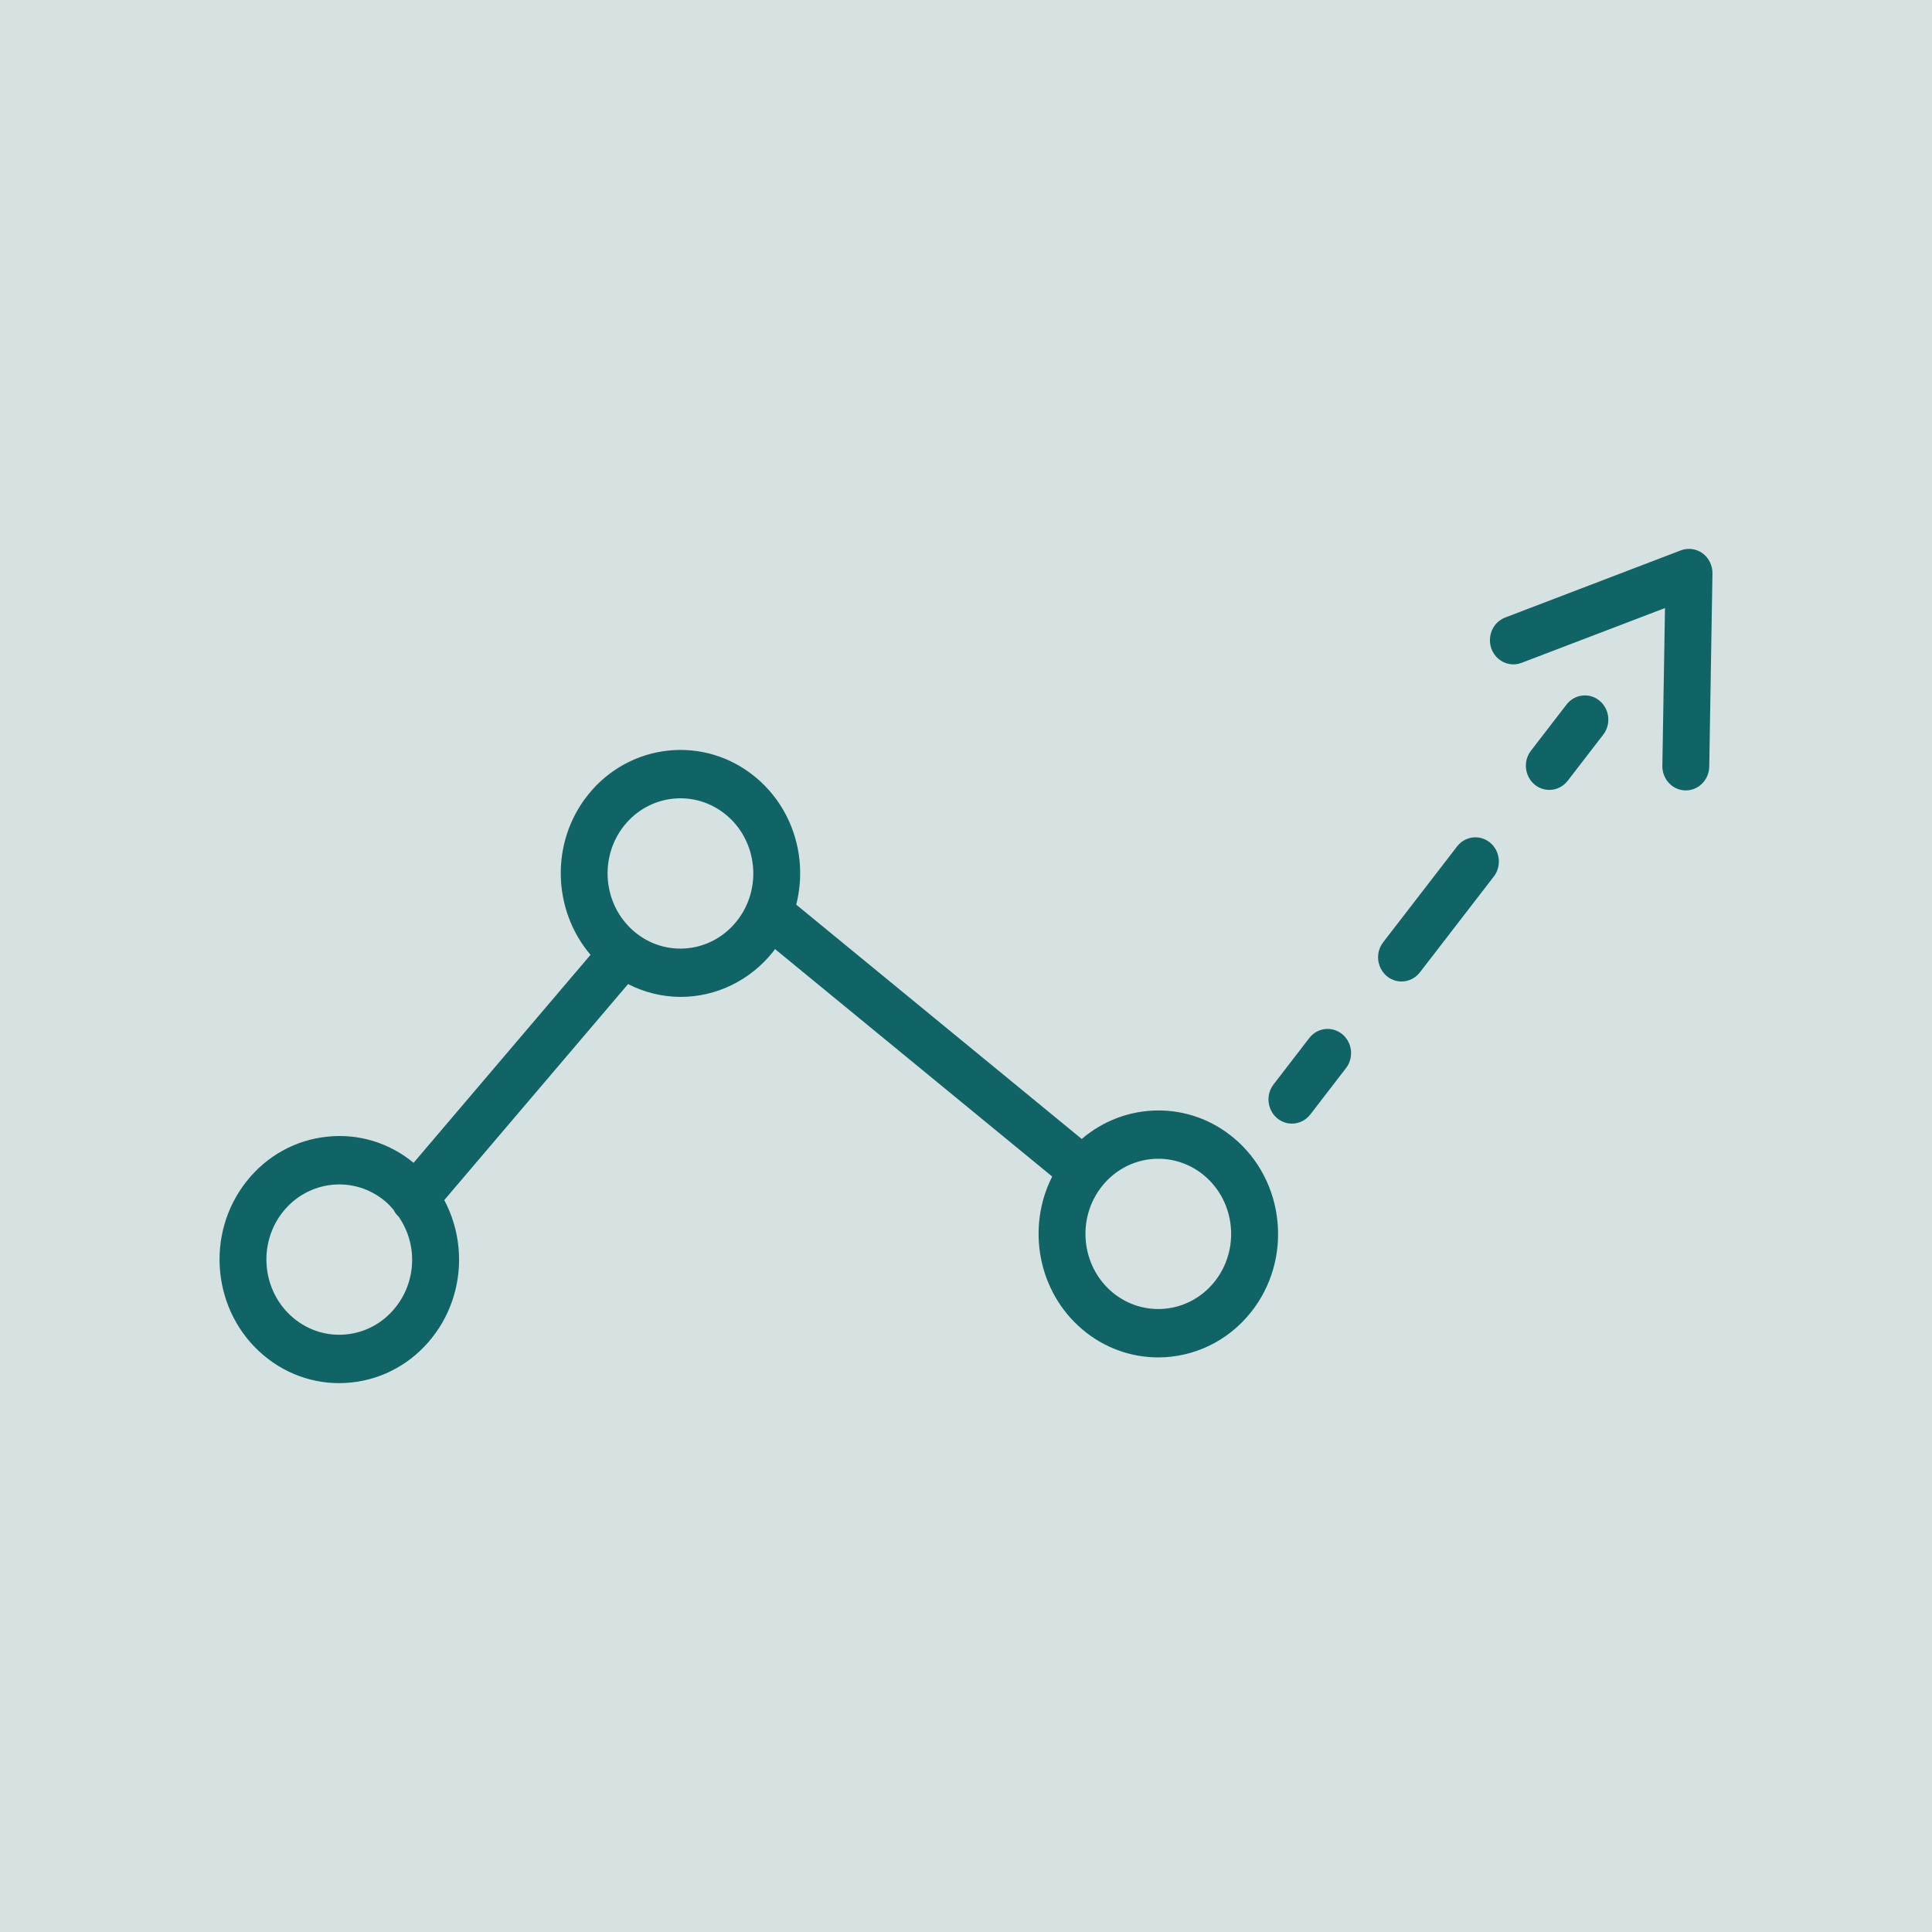
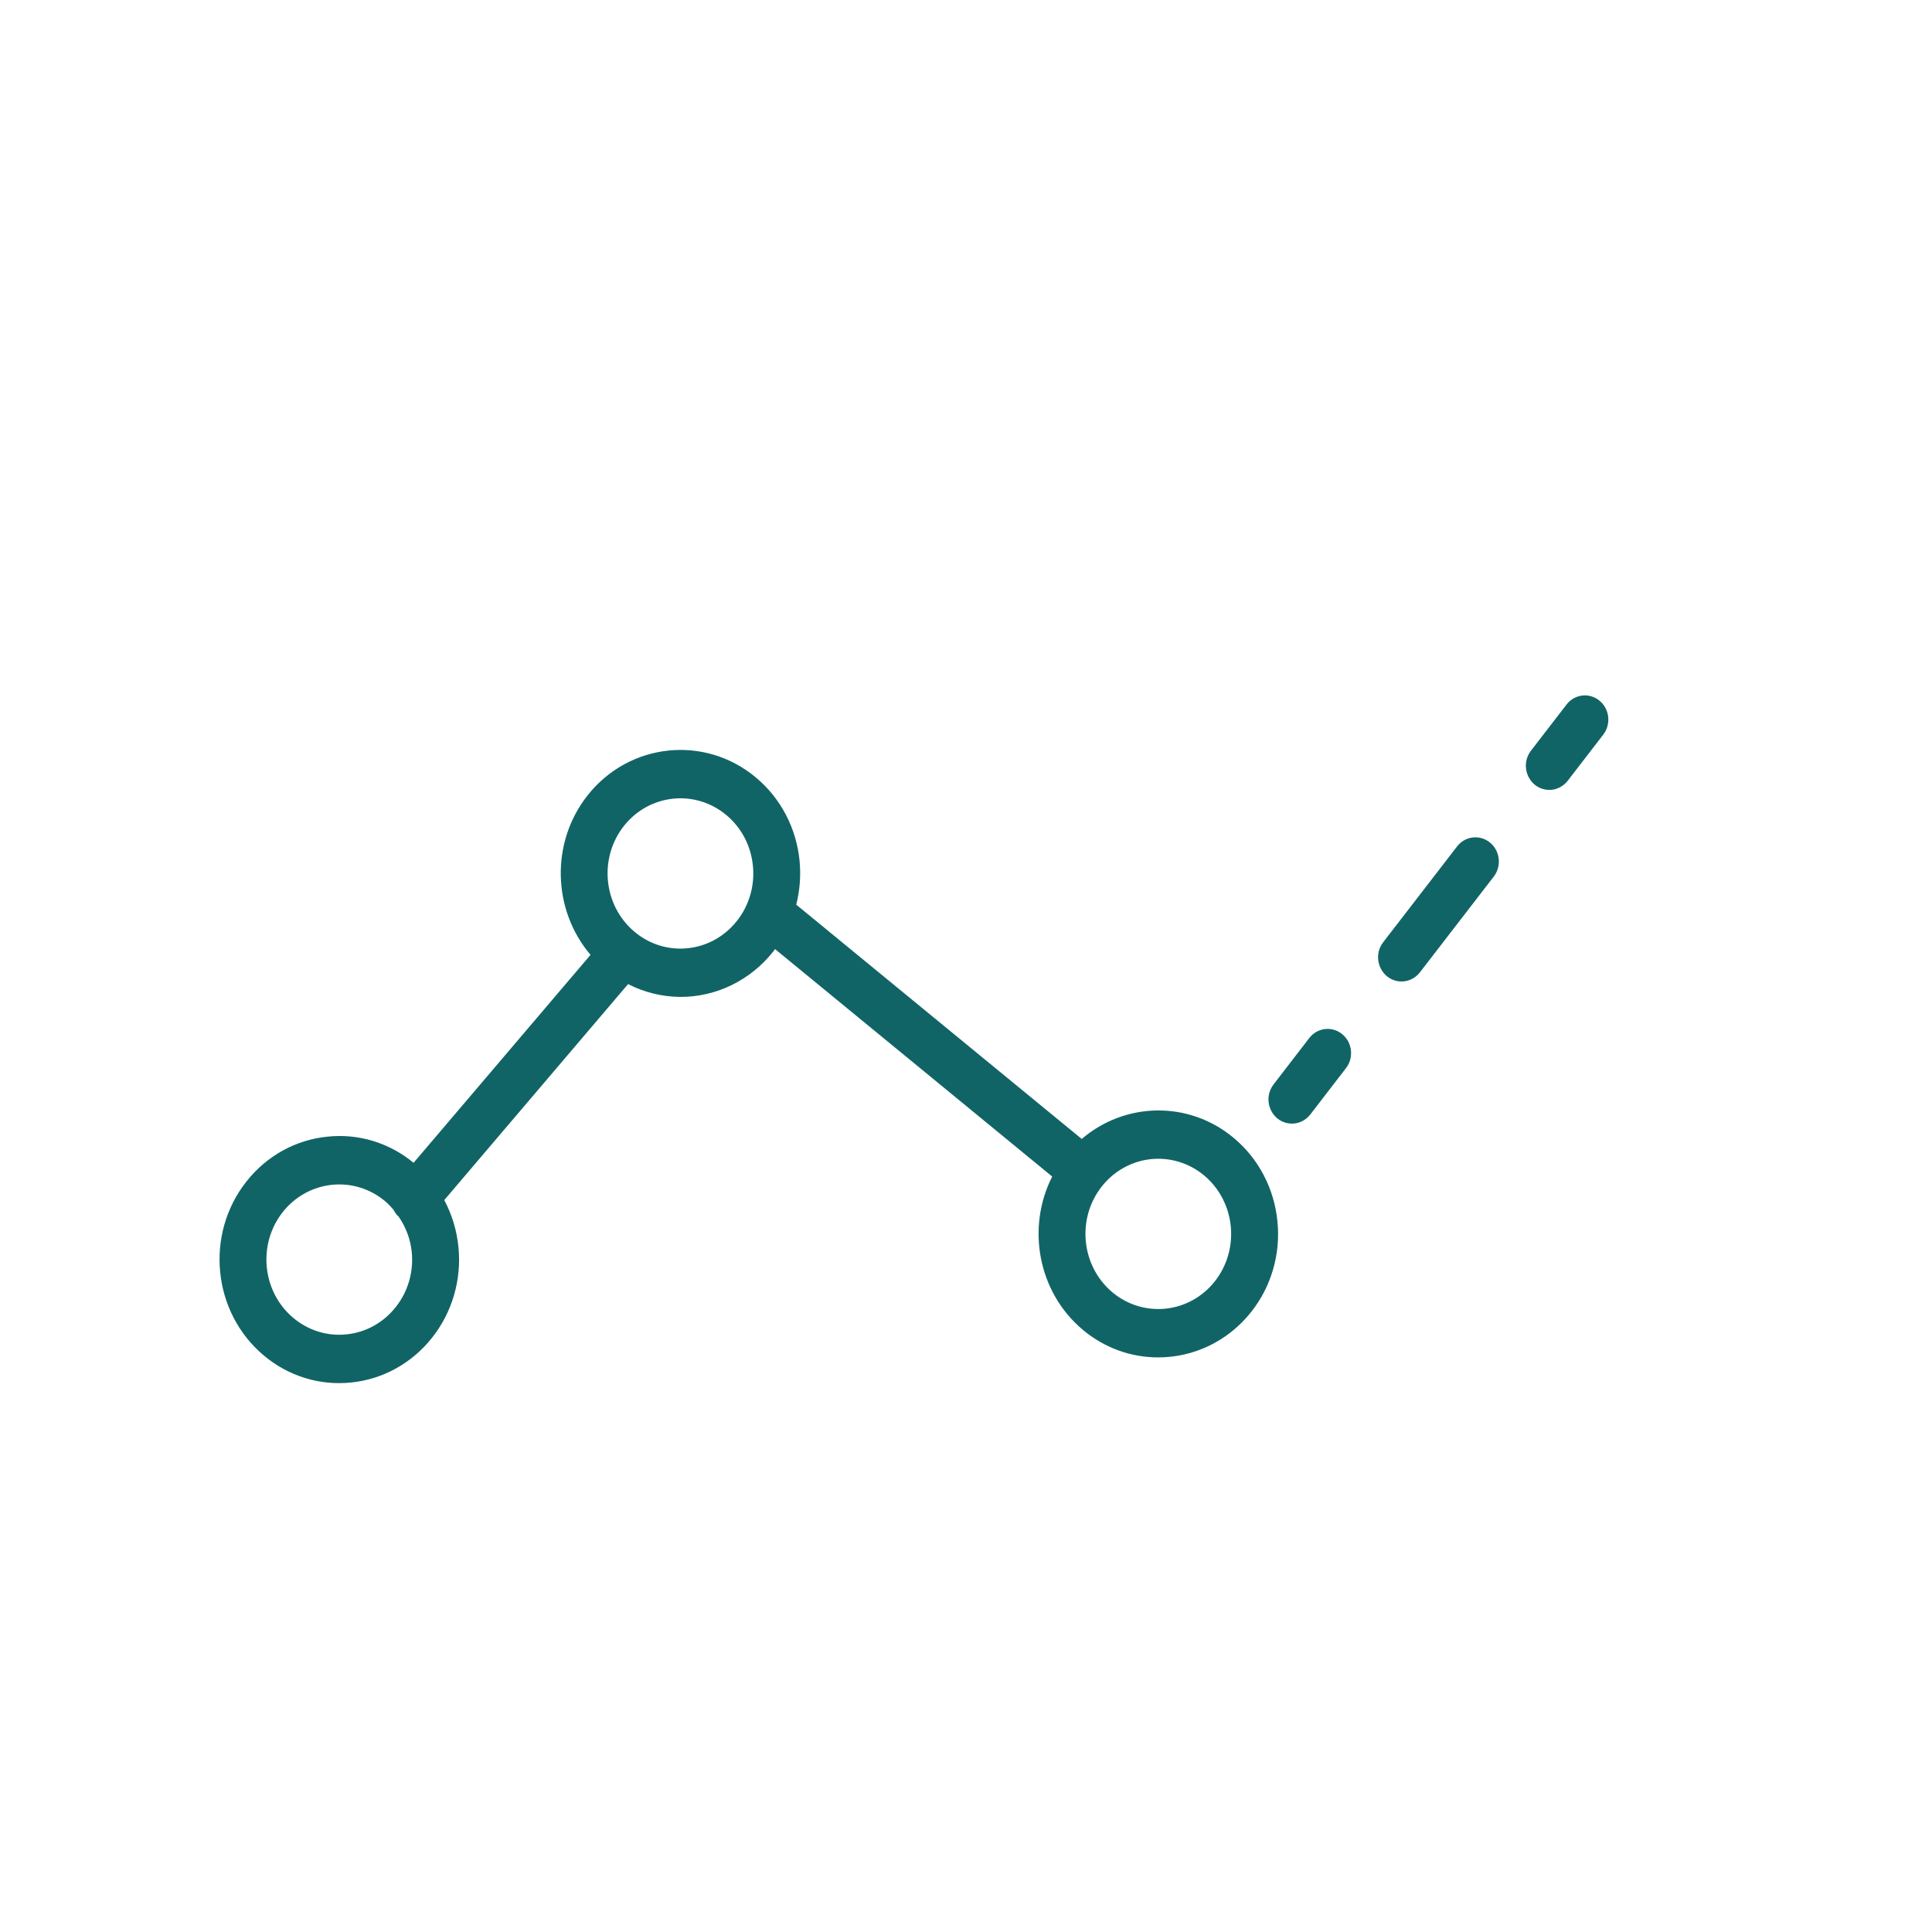
<svg xmlns="http://www.w3.org/2000/svg" viewBox="0 0 44.00 44.00" data-guides="{&quot;vertical&quot;:[],&quot;horizontal&quot;:[]}">
  <defs />
-   <path fill-rule="evenodd" fill="#d6e2e2" x="0" y="0" width="100" height="100" id="tSvg19858538a66" title="Rectangle 3" fill-opacity="1" stroke="none" stroke-opacity="1" d="M0 0H44V44H0Z" style="transform-origin: 22px 22px;" />
  <path fill="#116466" stroke="#116466" fill-opacity="1" stroke-width="0" stroke-opacity="1" fill-rule="evenodd" id="tSvg64bba9845b" title="Path 4" d="M28.105 25.922C27.078 25.057 25.619 25.096 24.636 25.939C22.468 24.16 20.301 22.382 18.134 20.603C18.216 20.279 18.242 19.942 18.21 19.608C18.139 18.865 17.783 18.182 17.221 17.712C16.056 16.731 14.334 16.911 13.383 18.112C12.529 19.192 12.585 20.732 13.449 21.746C12.106 23.325 10.763 24.903 9.419 26.482C8.865 26.024 8.158 25.81 7.452 25.887C6.731 25.96 6.069 26.327 5.613 26.907C4.662 28.109 4.837 29.884 6.002 30.865C6.561 31.339 7.281 31.562 8.001 31.485C8.722 31.412 9.384 31.044 9.84 30.465C10.299 29.888 10.515 29.145 10.441 28.402C10.404 28.027 10.294 27.662 10.118 27.331C11.513 25.692 12.909 24.052 14.304 22.412C14.674 22.602 15.081 22.701 15.494 22.704C16.314 22.706 17.091 22.326 17.61 21.671C17.624 21.652 17.636 21.633 17.65 21.614C19.754 23.341 21.859 25.068 23.963 26.795C23.374 27.954 23.635 29.422 24.655 30.281C25.141 30.691 25.749 30.915 26.377 30.914C27.169 30.914 27.954 30.561 28.493 29.881C28.952 29.304 29.168 28.561 29.093 27.819C29.022 27.075 28.666 26.392 28.105 25.922ZM9.012 29.768C8.735 30.121 8.332 30.345 7.893 30.389C7.455 30.436 7.017 30.3 6.677 30.012C5.968 29.414 5.862 28.336 6.44 27.603C7.021 26.872 8.065 26.763 8.775 27.36C8.842 27.418 8.904 27.482 8.961 27.55C8.99 27.609 9.03 27.665 9.082 27.712C9.242 27.948 9.348 28.219 9.377 28.514C9.423 28.965 9.292 29.417 9.012 29.768ZM16.782 20.974C16.504 21.326 16.102 21.55 15.664 21.595C15.226 21.642 14.787 21.506 14.447 21.218C13.738 20.62 13.632 19.542 14.21 18.809C14.79 18.078 15.835 17.969 16.546 18.566C16.888 18.852 17.104 19.267 17.147 19.72C17.193 20.171 17.061 20.623 16.782 20.974ZM27.665 29.184C27.085 29.915 26.041 30.024 25.33 29.428C24.621 28.829 24.515 27.752 25.094 27.019C25.409 26.62 25.882 26.389 26.381 26.39C26.763 26.39 27.133 26.526 27.429 26.775C28.138 27.374 28.244 28.451 27.665 29.184ZM30.568 23.552C30.337 23.363 30.002 23.403 29.818 23.64C29.548 23.991 29.278 24.341 29.009 24.691C28.749 25.02 28.932 25.515 29.338 25.583C29.53 25.615 29.725 25.536 29.845 25.377C30.114 25.027 30.384 24.676 30.654 24.326C30.838 24.088 30.799 23.742 30.568 23.552ZM33.934 19.189C33.703 19 33.368 19.039 33.184 19.277C32.623 20.005 32.062 20.732 31.501 21.459C31.245 21.791 31.434 22.284 31.84 22.347C32.029 22.376 32.218 22.299 32.337 22.145C32.898 21.418 33.459 20.691 34.02 19.963C34.203 19.725 34.165 19.379 33.934 19.189ZM36.427 15.957C36.197 15.768 35.861 15.807 35.677 16.045C35.407 16.395 35.137 16.745 34.867 17.096C34.611 17.428 34.799 17.921 35.206 17.984C35.394 18.013 35.584 17.936 35.703 17.782C35.973 17.431 36.243 17.081 36.513 16.731C36.696 16.493 36.658 16.146 36.427 15.957Z" style="" />
-   <path fill="#116466" stroke="#116466" fill-opacity="1" stroke-width="0" stroke-opacity="1" fill-rule="evenodd" id="tSvg694a36bc73" title="Path 5" d="M38.775 12.601C38.631 12.496 38.446 12.471 38.28 12.534C36.947 13.044 35.614 13.553 34.281 14.063C33.895 14.21 33.809 14.733 34.125 15.004C34.272 15.13 34.473 15.165 34.652 15.096C35.741 14.68 36.83 14.264 37.919 13.848C37.899 15.046 37.879 16.243 37.859 17.441C37.854 17.745 38.089 17.996 38.384 18.001C38.387 18.001 38.39 18.001 38.393 18.001C38.684 18.001 38.922 17.76 38.927 17.46C38.951 15.994 38.976 14.527 39 13.061C39.003 12.879 38.919 12.707 38.775 12.601Z" style="" />
</svg>